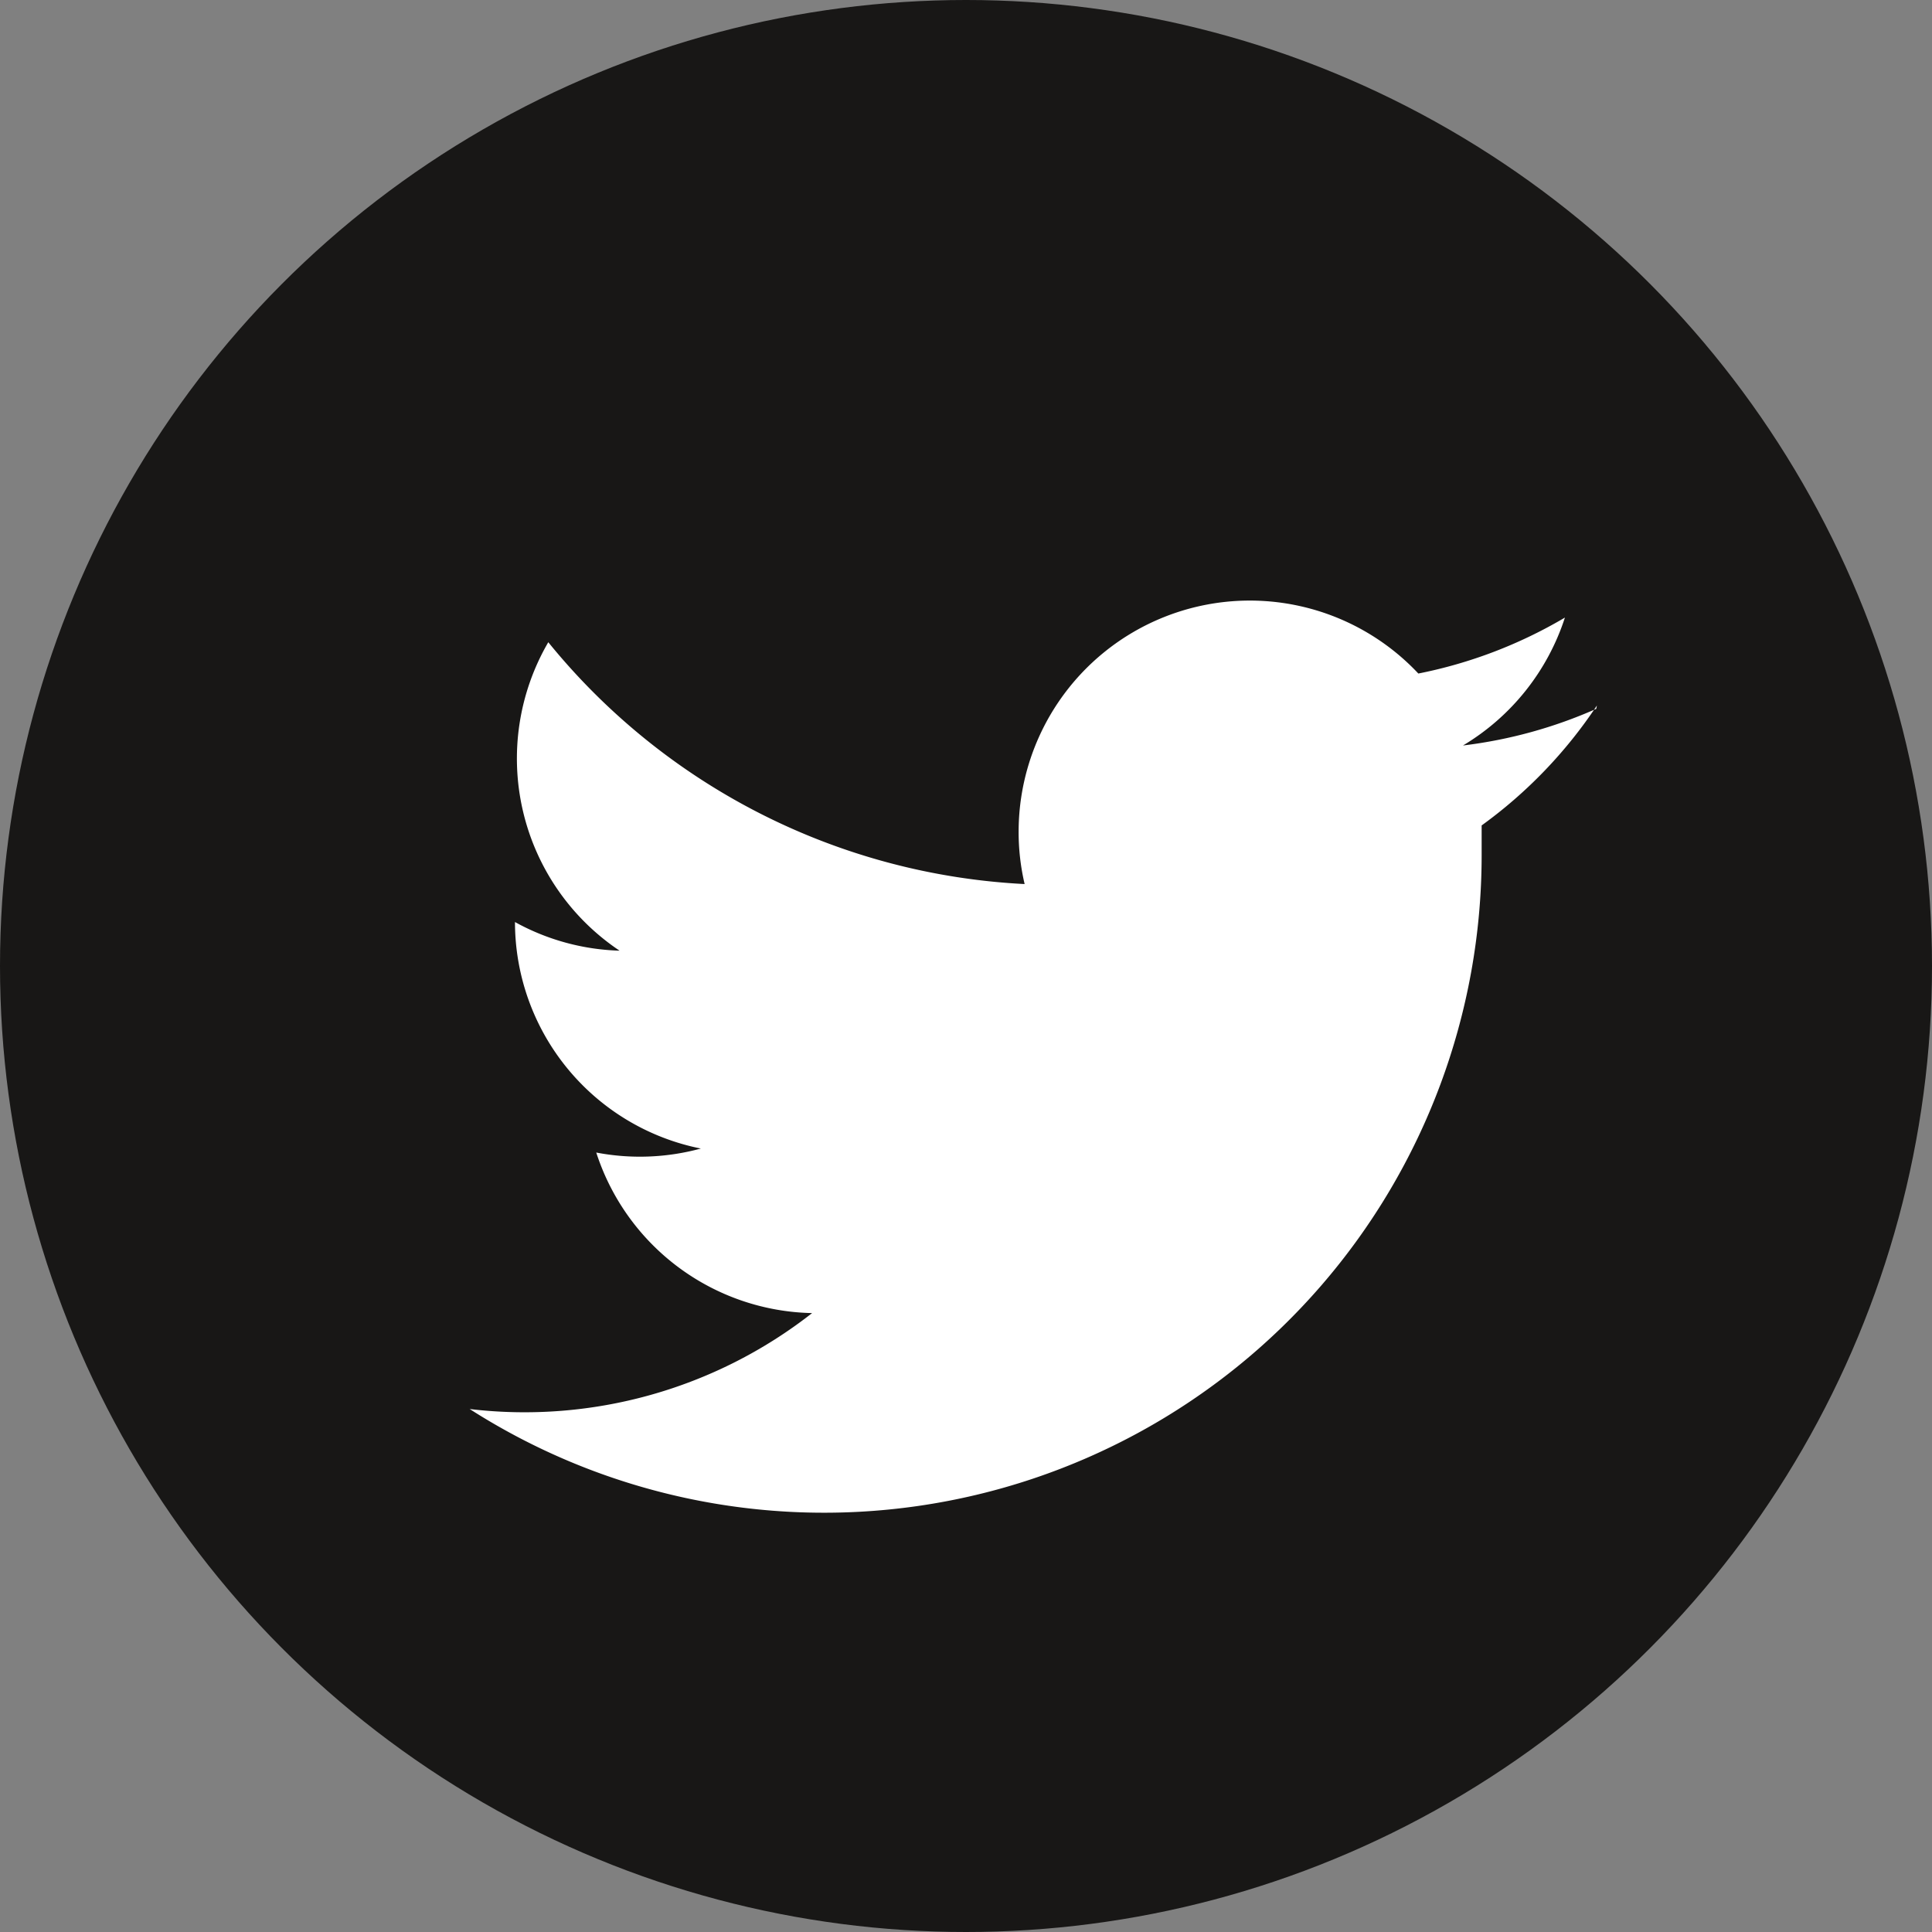
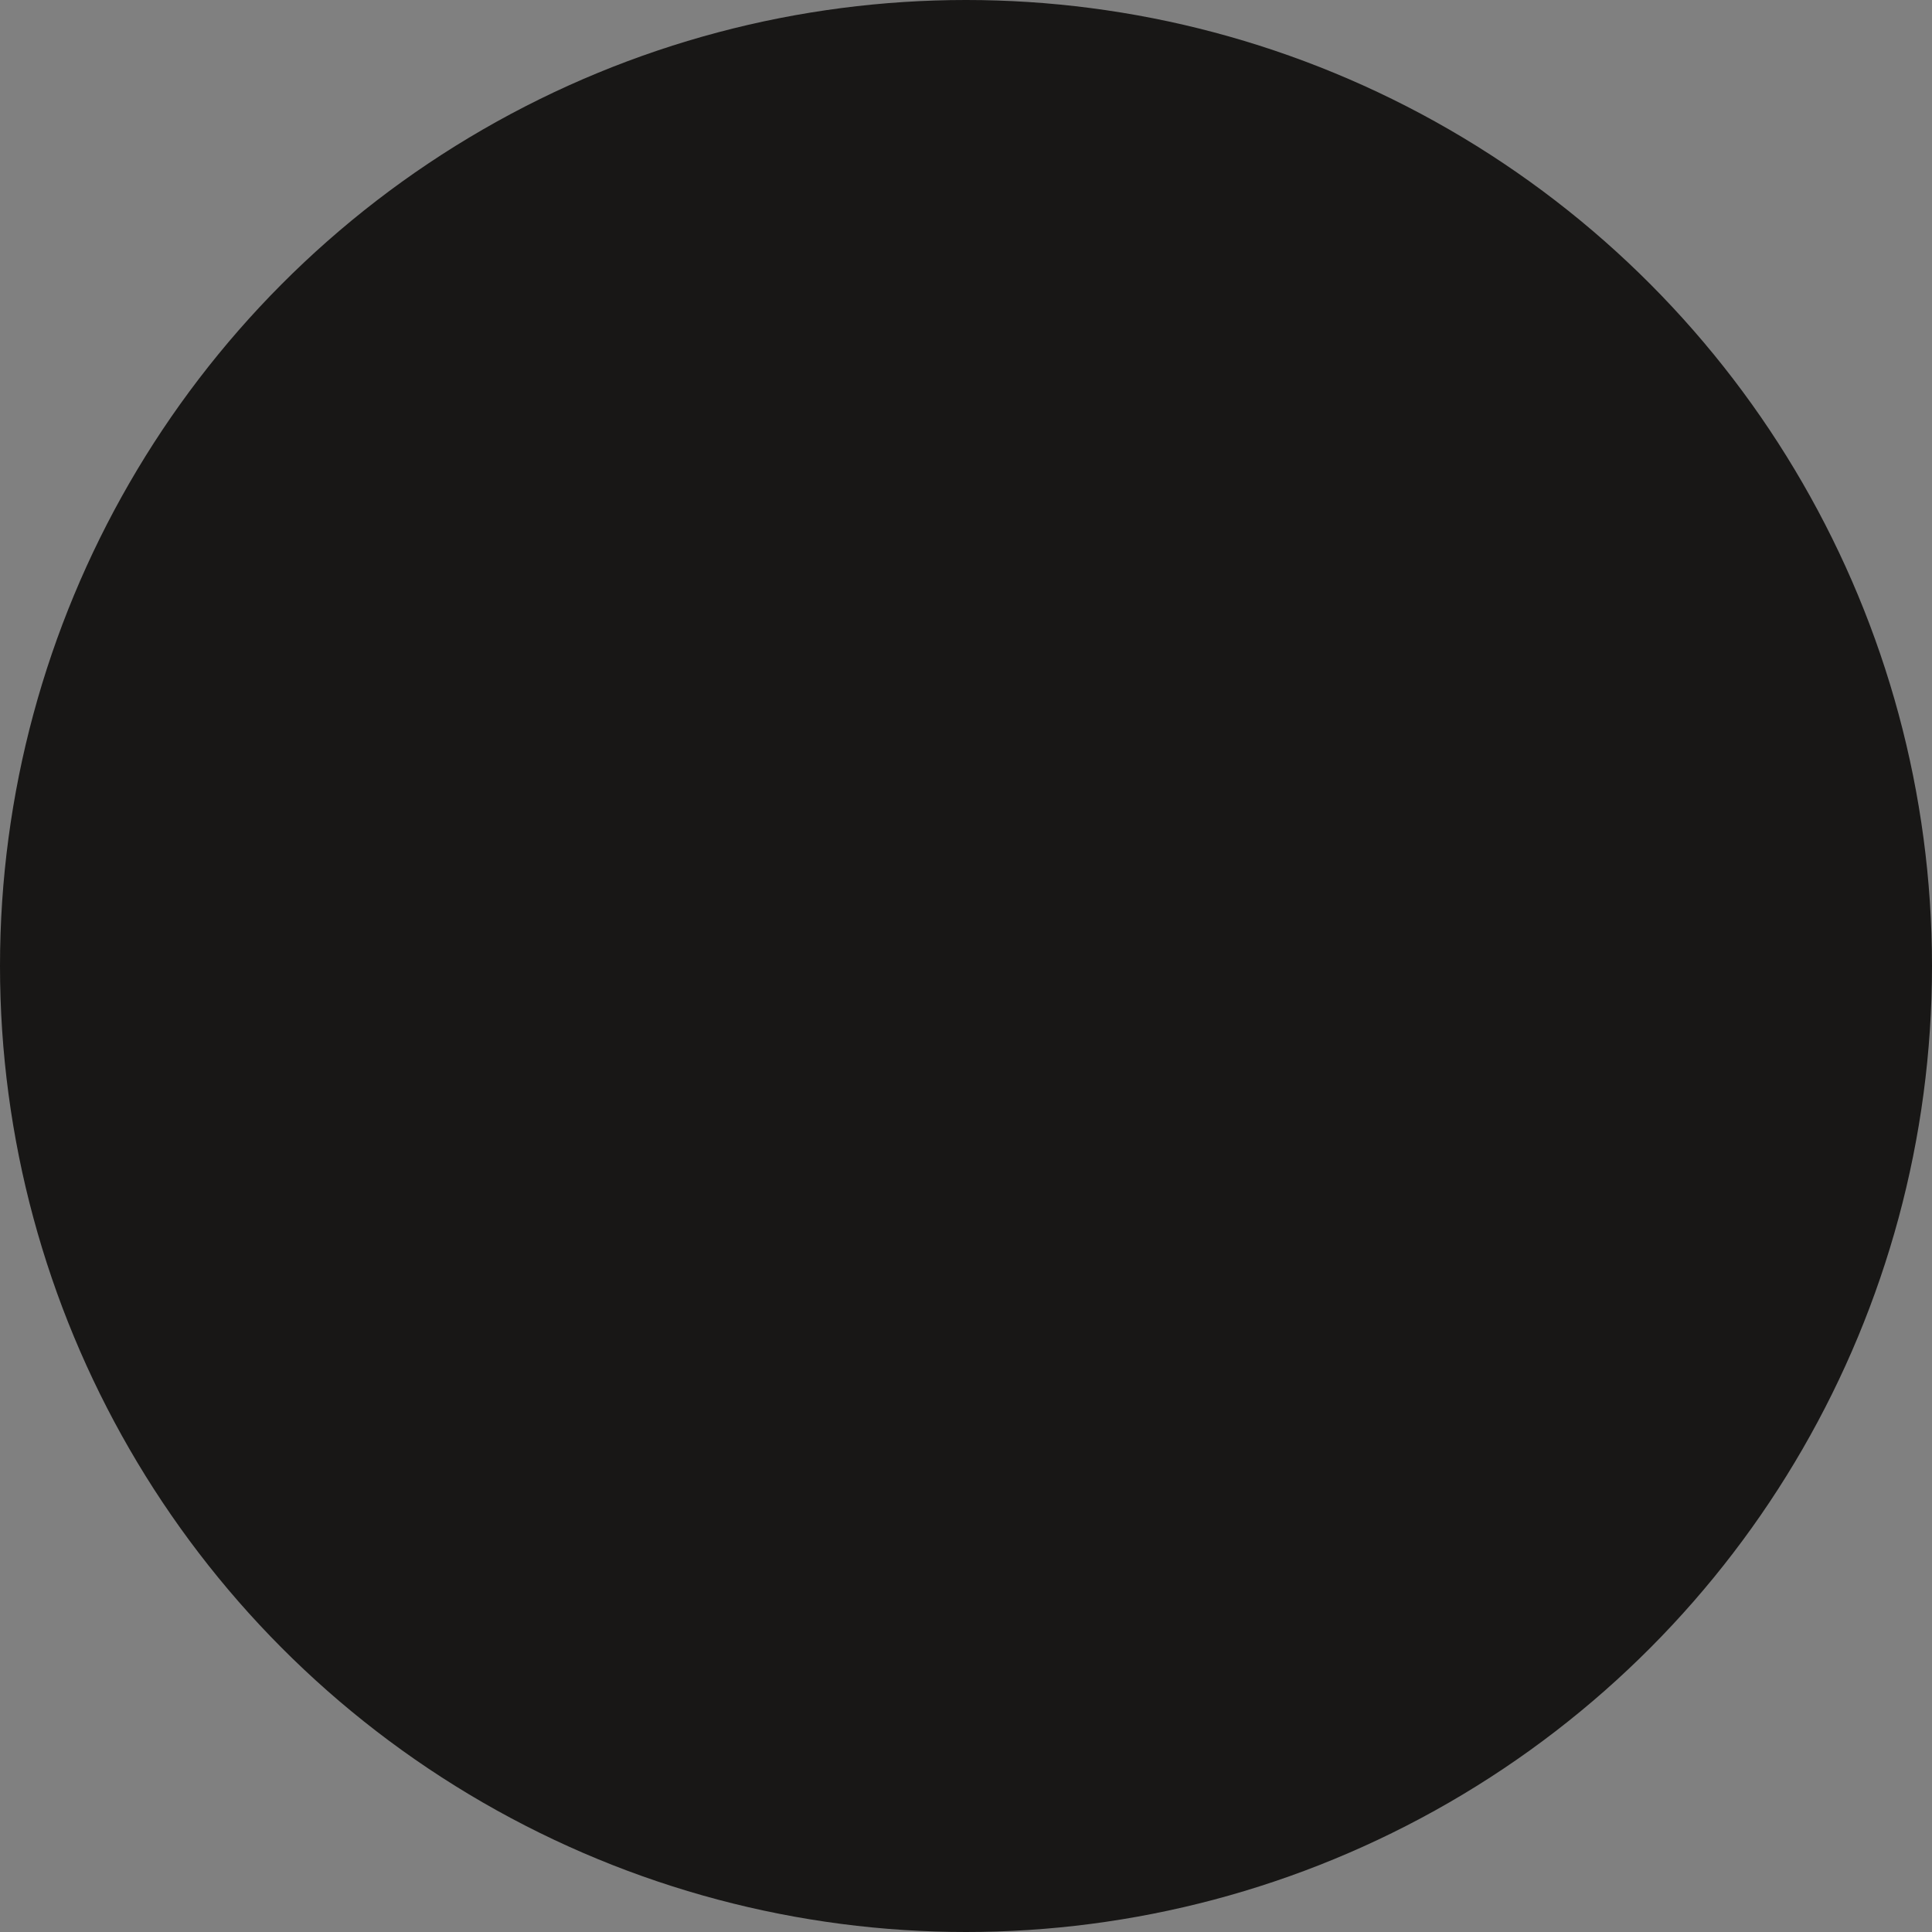
<svg xmlns="http://www.w3.org/2000/svg" id="Layer_1" data-name="Layer 1" viewBox="0 0 29 29">
  <rect x="0" y="0" width="29" height="29" fill="#808080" stroke="none" />
  <defs>
    <style>.cls-1{fill:#181716;}.cls-2{fill:#fff;}</style>
  </defs>
  <title>tw_l</title>
  <circle class="cls-1" cx="14.5" cy="14.5" r="14.5" />
-   <path class="cls-2" d="M285.65,238.89a7,7,0,0,1-2,.55,3.49,3.49,0,0,0,1.53-1.92,7,7,0,0,1-2.2.84,3.47,3.47,0,0,0-6,2.37,3.41,3.41,0,0,0,.09.79,9.85,9.85,0,0,1-7.15-3.63,3.47,3.47,0,0,0,1.07,4.63,3.45,3.45,0,0,1-1.57-.43,0.32,0.32,0,0,0,0,0,3.47,3.47,0,0,0,2.79,3.4,3.48,3.48,0,0,1-1.57.06,3.48,3.48,0,0,0,3.24,2.41,7,7,0,0,1-5.14,1.44,9.87,9.87,0,0,0,15.19-8.31c0-.15,0-0.3,0-0.45a7,7,0,0,0,1.73-1.8" transform="translate(-261.69 -228.25)" />
</svg>